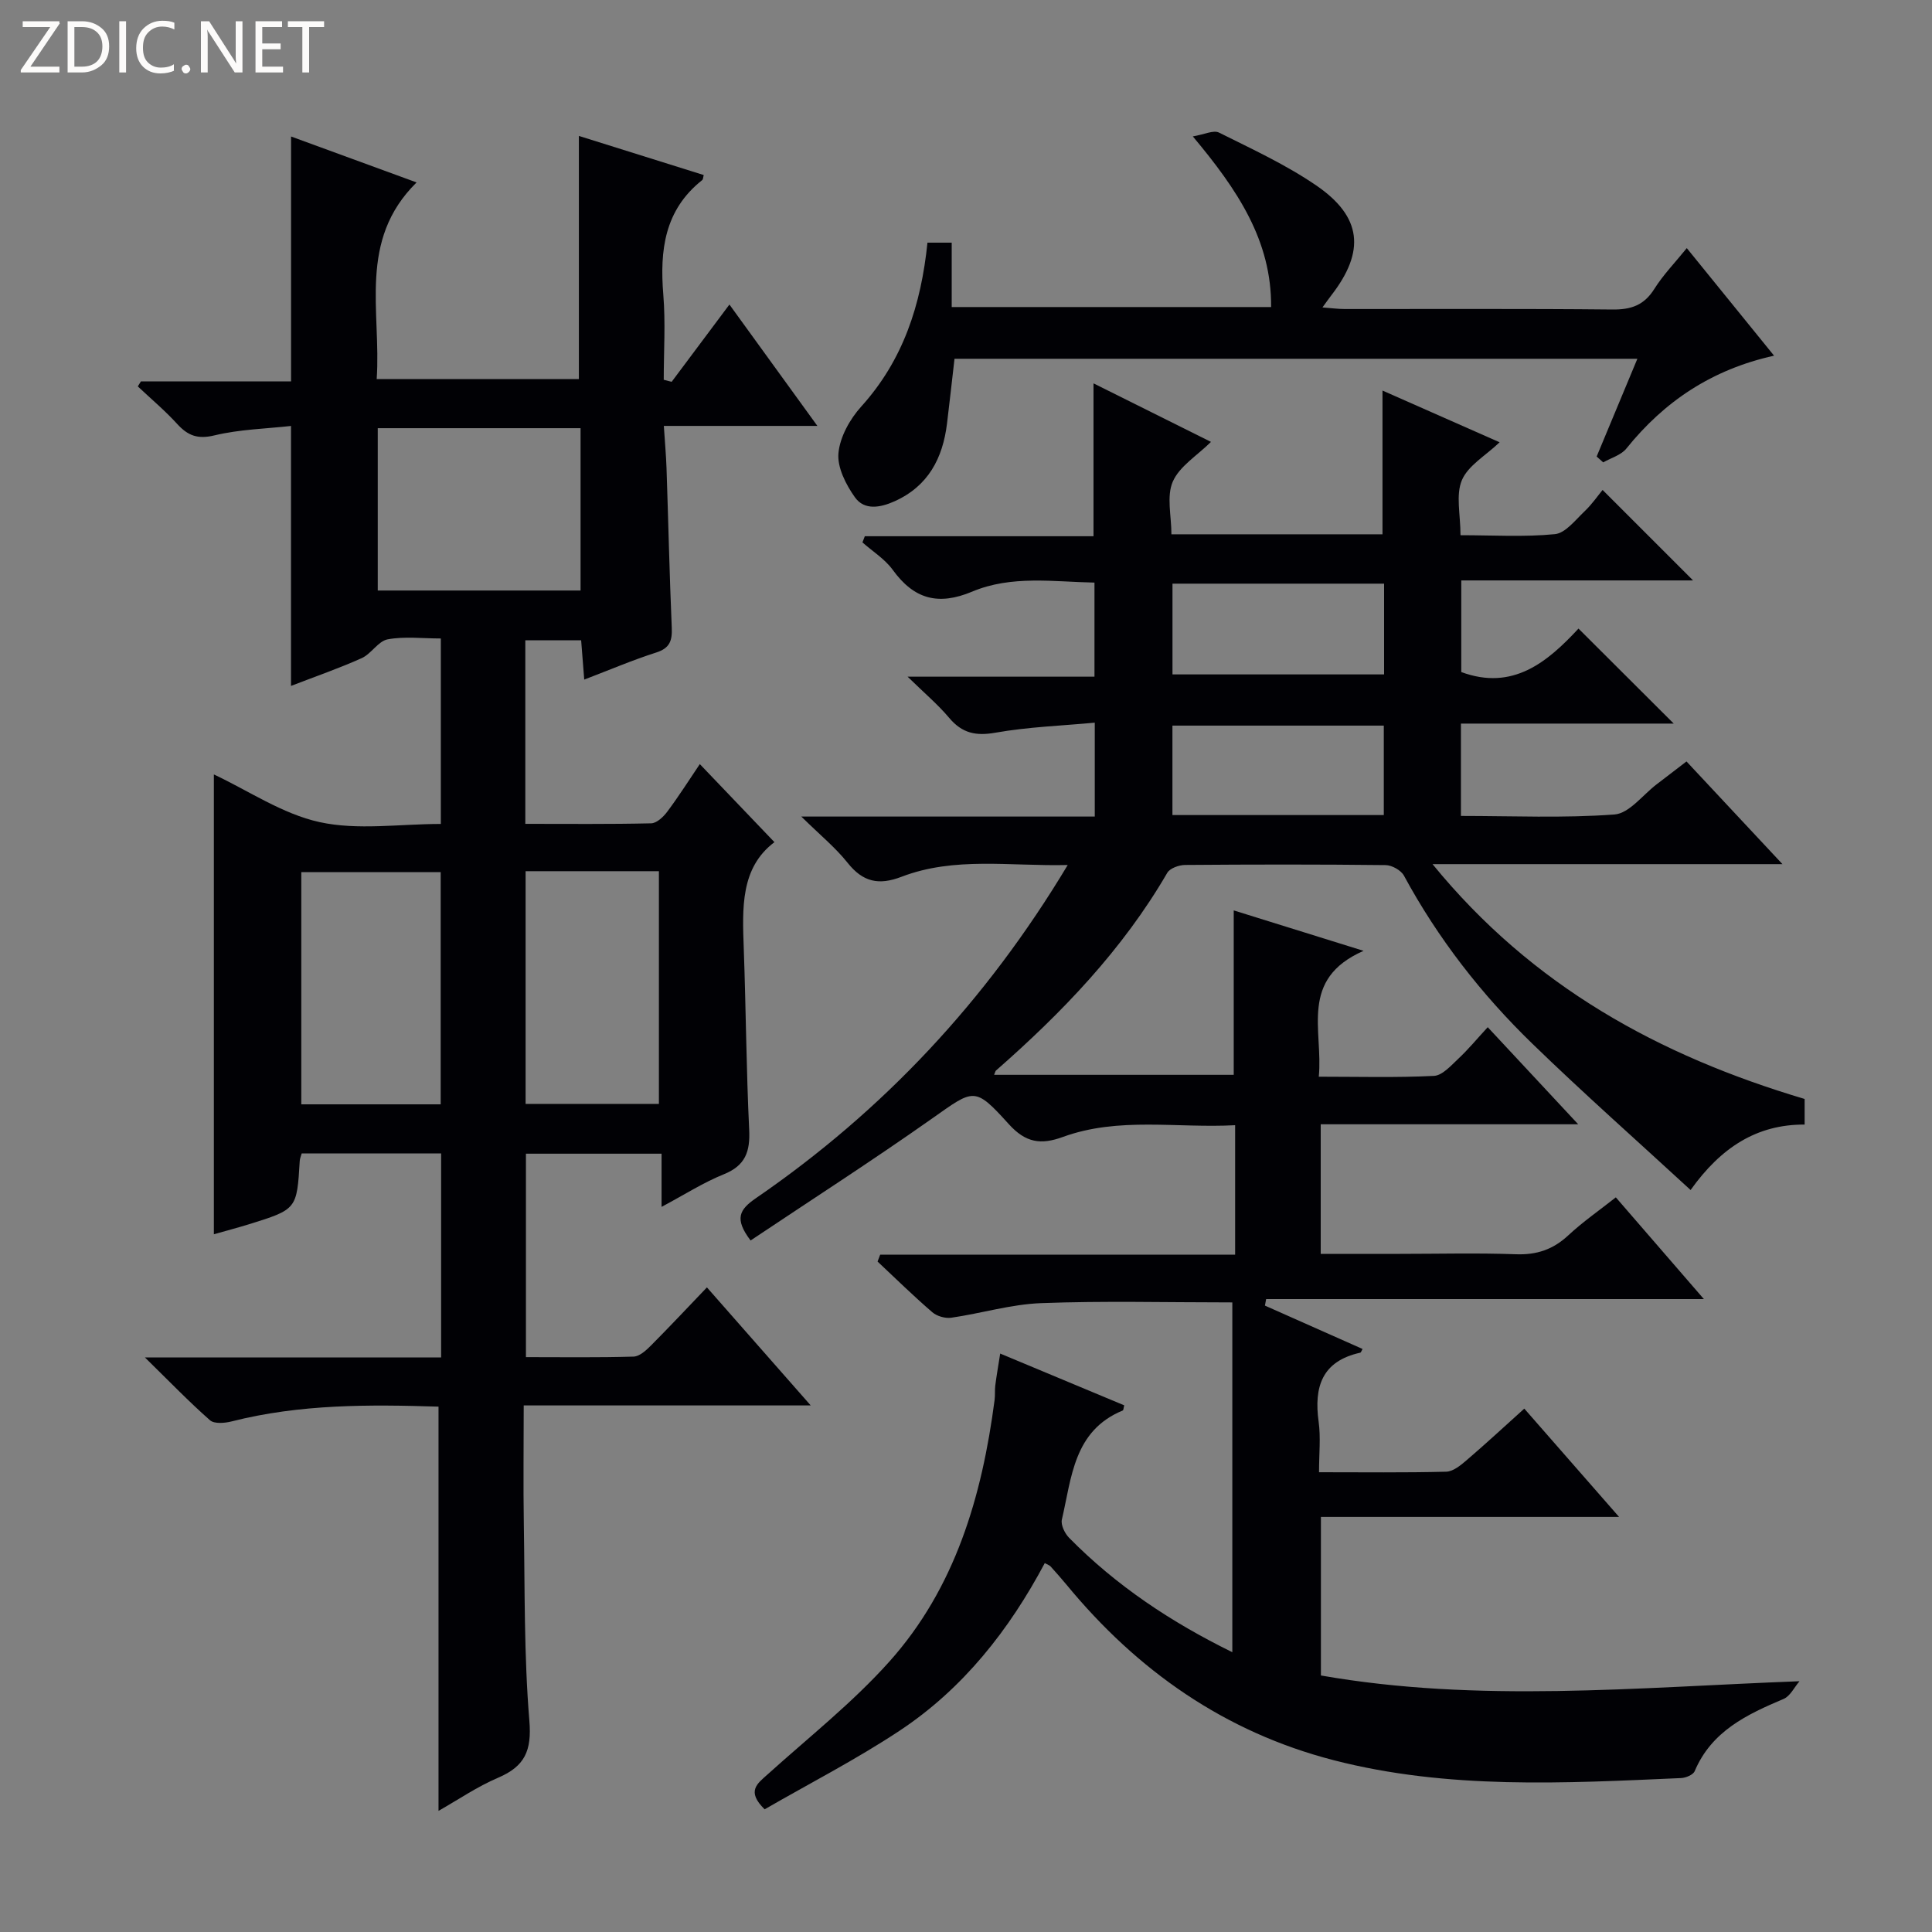
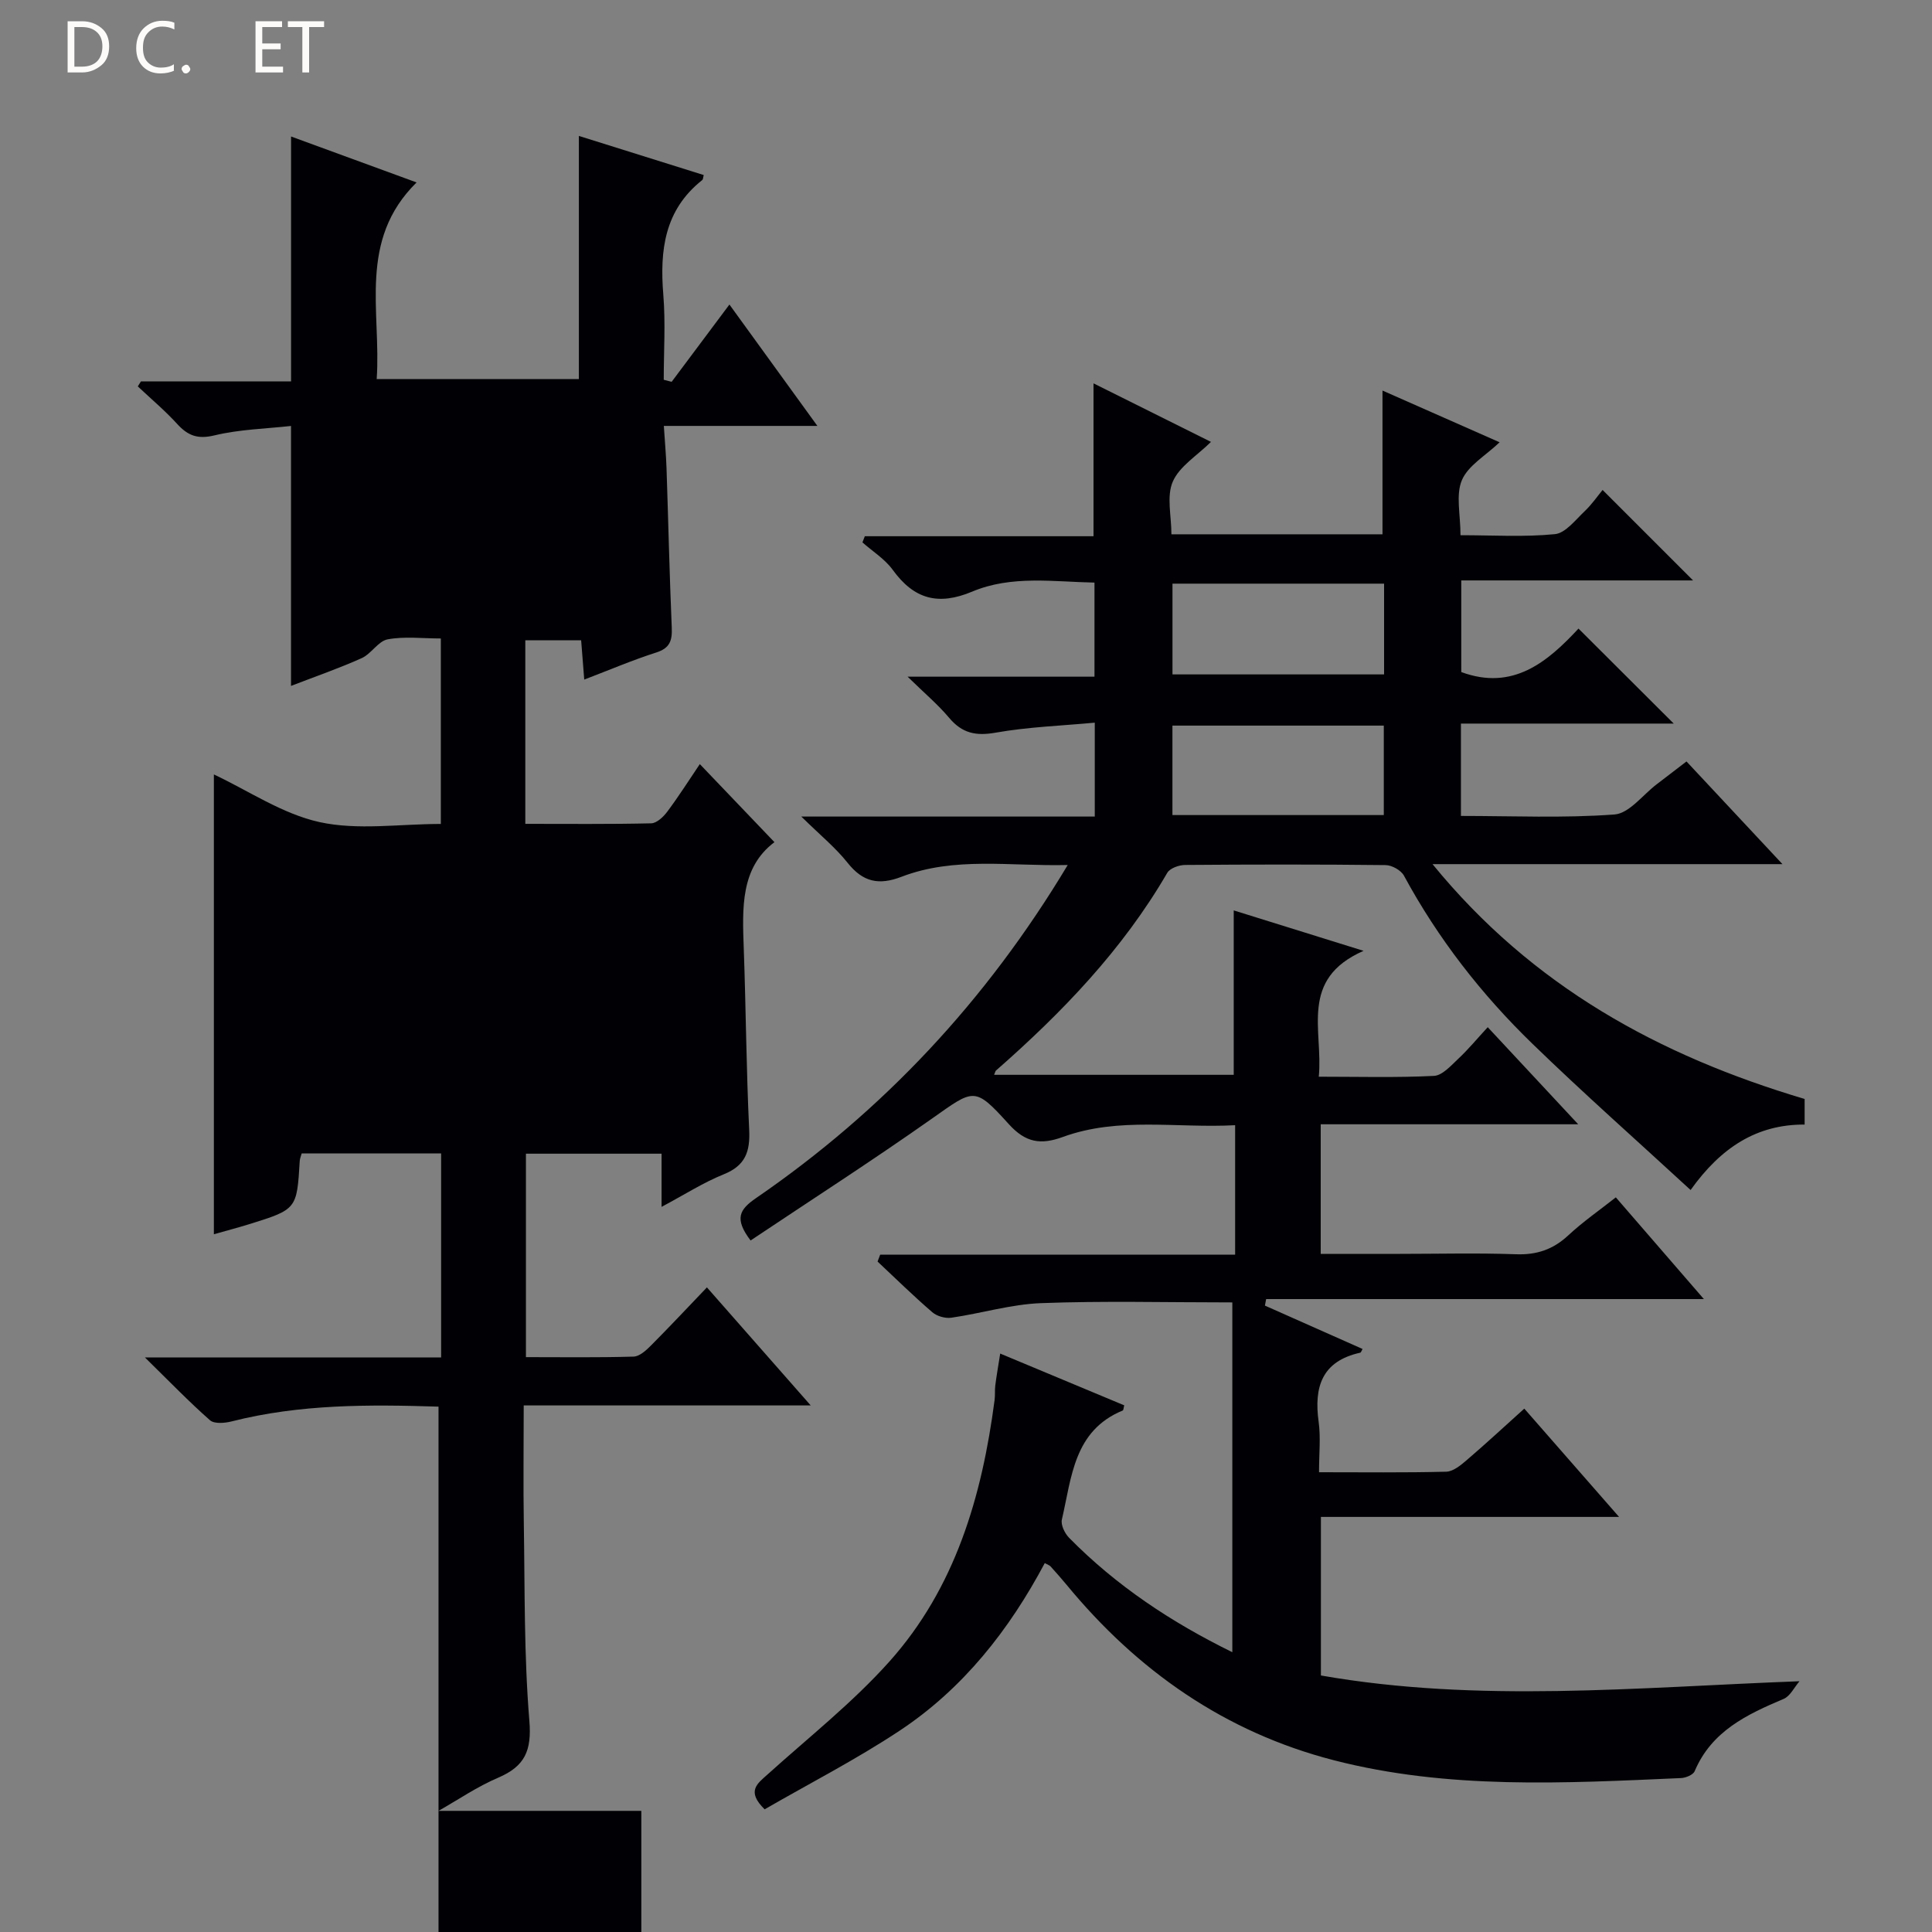
<svg xmlns="http://www.w3.org/2000/svg" enable-background="new 0 0 400 400" viewBox="0 0 400 400">
  <rect x="0" y="0" width="400" height="400" fill="#808080" stroke="none" />
  <g fill="#fcfbfa">
-     <path d="m12.4 4.8-6.1 9h6v1.2h-8v-.5l6.1-8.9h-5.7v-1.2h7.6v.4z" />
    <path d="m14 15v-10.6h3c1.6 0 2.9.5 4 1.4s1.6 2.2 1.6 3.8-.5 3-1.6 3.9-2.4 1.5-4 1.5zm1.4-9.4v8.2h1.6c1.3 0 2.4-.4 3.1-1.1s1.1-1.8 1.1-3.1-.4-2.3-1.2-3-1.8-1-3.1-1z" />
-     <path d="m26.1 4.4v10.6h-1.4v-10.6z" />
    <path d="m36.1 14.6c-.8.4-1.8.6-2.9.6-1.5 0-2.7-.5-3.6-1.4s-1.4-2.2-1.4-3.8c0-1.7.5-3.1 1.5-4.1s2.3-1.6 3.9-1.6c1 0 1.8.1 2.5.4v1.4c-.8-.4-1.6-.6-2.5-.6-1.2 0-2.1.4-2.9 1.2s-1.1 1.8-1.1 3.2c0 1.3.3 2.3 1 3s1.6 1.1 2.7 1.1c1 0 2-.2 2.7-.7v1.3z" />
    <path d="m37.6 14.3c0-.2.1-.5.3-.6s.4-.3.6-.3c.3 0 .5.1.6.3s.3.4.3.6-.1.4-.3.6-.4.3-.6.3c-.3 0-.5-.1-.6-.3s-.3-.4-.3-.6z" />
-     <path d="m50.2 15h-1.6l-5.3-8.2c-.2-.2-.3-.5-.4-.7 0 .2.1.7.1 1.5v7.4h-1.4v-10.6h1.7l5.2 8.1c.2.4.4.6.4.7 0-.3-.1-.8-.1-1.5v-7.3h1.4z" />
    <path d="m58.6 15h-5.7v-10.6h5.5v1.2h-4.1v3.4h3.8v1.2h-3.8v3.6h4.3z" />
    <path d="m67.1 5.6h-3.1v9.4h-1.4v-9.4h-3v-1.2h7.5z" />
  </g>
  <path d="m255.72 259.77c0-9.3 0-17.73 0-26.81-12.07.66-24.09-1.79-35.68 2.44-4.55 1.66-7.68 1.2-11.17-2.65-7.13-7.88-7.18-7.31-15.91-1.16-12.33 8.69-25.03 16.86-37.56 25.24-3.41-4.51-2.33-6.4 1.12-8.77 26.28-18.05 47.64-40.79 64.54-68.97-11.99.29-23.43-1.78-34.42 2.44-4.71 1.81-7.99 1.08-11.14-2.88-2.54-3.19-5.77-5.82-9.6-9.59h60.76c0-6.41 0-12.33 0-19.44-6.88.64-13.79.88-20.53 2.07-4.11.73-6.94.11-9.61-3.06-2.32-2.76-5.12-5.12-8.61-8.53h38.69c0-6.6 0-12.68 0-19.48-8.44-.16-17.16-1.56-25.3 1.86-7.08 2.97-12.08 1.56-16.47-4.5-1.62-2.23-4.15-3.81-6.27-5.68.16-.43.33-.85.49-1.28h47.35c0-10.83 0-20.89 0-31.65 8.06 4.02 16.02 7.98 24.32 12.12-2.88 2.85-6.53 5.05-7.91 8.23-1.32 3.04-.28 7.1-.28 10.9h43.7c0-9.83 0-19.53 0-29.76 7.89 3.48 15.83 6.99 24.25 10.71-2.89 2.76-6.52 4.8-7.81 7.84-1.3 3.07-.29 7.13-.29 11.4 6.69 0 13.17.41 19.54-.22 2.18-.21 4.22-2.9 6.11-4.69 1.56-1.48 2.8-3.29 3.77-4.46 6.59 6.59 12.64 12.64 18.73 18.73-15.39 0-31.52 0-47.99 0v18.97c10.67 3.95 17.85-2.08 24.27-9 6.67 6.65 12.91 12.87 19.72 19.67-14.88 0-29.33 0-44.06 0v19.12c10.64 0 21.26.48 31.79-.3 3.06-.23 5.85-4.06 8.75-6.26 1.97-1.49 3.93-3 6.16-4.72 6.43 6.88 12.73 13.62 19.87 21.26-24.56 0-48.04 0-72.45 0 20.66 25.31 46.91 39.65 77.04 48.62v5.3c-9.89-.05-17.32 4.73-23.61 13.55-11.11-10.24-22.18-20.02-32.76-30.29-10.56-10.24-19.55-21.79-26.59-34.8-.61-1.12-2.5-2.17-3.81-2.18-13.83-.16-27.67-.14-41.5-.03-1.26.01-3.13.67-3.69 1.63-9.24 15.91-21.77 28.93-35.48 40.95-.11.1-.13.3-.37.87h49.61c0-11.18 0-22.25 0-34.04 8.37 2.61 16.77 5.22 26.88 8.37-13.41 5.9-8.33 16.44-9.27 26.06 8.3 0 16.09.22 23.85-.17 1.75-.09 3.54-2.15 5.06-3.57 2.05-1.92 3.85-4.11 6.07-6.51 6.36 6.83 12.21 13.1 18.73 20.1-18.24 0-35.6 0-53.31 0v26.83h16.42c8 0 16.01-.21 24 .08 4.29.16 7.68-.98 10.82-3.9 3.03-2.82 6.46-5.2 9.86-7.88 5.89 6.81 11.66 13.47 18.23 21.06-30.85 0-60.74 0-90.63 0-.08.45-.17.9-.25 1.35 6.73 2.99 13.45 5.98 20.21 8.98-.19.32-.3.73-.48.77-7.92 1.75-9.61 7.07-8.61 14.31.45 3.23.08 6.57.08 10.44 9.12 0 17.73.11 26.34-.11 1.42-.04 2.97-1.31 4.17-2.34 3.92-3.35 7.7-6.86 11.99-10.72 6.37 7.29 12.62 14.43 19.62 22.42-21.22 0-41.28 0-61.73 0v32.83c32.56 5.71 65.31 2.47 99.09 1.19-1.08 1.25-1.92 3.08-3.28 3.66-7.62 3.22-14.92 6.66-18.43 14.97-.32.75-1.83 1.38-2.82 1.42-24.09 1.06-48.24 2.41-71.92-3.7-22.51-5.81-40.65-18.52-55.34-36.37-1.06-1.28-2.17-2.53-3.28-3.76-.21-.23-.57-.33-1.19-.68-7.35 13.82-16.88 25.96-29.99 34.66-9.08 6.02-18.84 11.02-28.01 16.32-3.83-3.75-1.52-5.31.57-7.19 8.51-7.68 17.61-14.86 25.22-23.36 13.68-15.27 19.21-34.25 21.82-54.2.13-.99.02-2.01.14-2.99.25-1.96.59-3.9 1.02-6.62 8.74 3.65 17.22 7.19 25.68 10.72-.15.55-.15 1.01-.31 1.07-10.17 4.18-10.57 13.88-12.6 22.58-.26 1.1.6 2.86 1.49 3.77 9.77 9.94 21.2 17.51 33.8 23.69 0-24.3 0-48.26 0-72.42-13.73 0-26.67-.34-39.57.15-6.23.23-12.39 2.12-18.61 3.02-1.25.18-2.98-.31-3.94-1.14-3.9-3.36-7.58-6.97-11.33-10.49.18-.47.36-.95.54-1.42zm-12.97-120.14h43.81c0-6.38 0-12.45 0-18.79-14.74 0-29.25 0-43.81 0zm43.75 29.12c0-6.29 0-12.32 0-18.52-14.72 0-29.12 0-43.76 0v18.52z" fill="#010105" />
-   <path d="m90.79 374.92c0-28.03 0-55.7 0-83.69-14.27-.45-28.66-.55-42.84 3.06-1.42.36-3.58.54-4.47-.24-4.32-3.8-8.33-7.96-13.47-13h61.32c0-14.32 0-28.08 0-42.24-9.73 0-19.28 0-28.87 0-.16.59-.37 1.05-.4 1.52-.6 10.04-.59 10.05-10.55 13.15-2.36.73-4.75 1.35-7.23 2.06 0-31.89 0-63.43 0-95.2 7.16 3.36 14.18 8.18 21.89 9.87 7.91 1.73 16.49.38 25.1.38 0-12.98 0-25.38 0-38.4-3.82 0-7.52-.47-11.01.18-1.96.37-3.38 2.99-5.37 3.89-4.67 2.1-9.54 3.78-14.64 5.75 0-17.82 0-35.3 0-53.82-5.2.58-10.66.7-15.84 1.95-3.48.84-5.5.07-7.72-2.36-2.53-2.77-5.42-5.2-8.16-7.78.22-.35.43-.69.65-1.04h31.08c0-16.93 0-33.45 0-50.7 8.58 3.14 17.15 6.28 25.99 9.51-12.22 12.04-7.3 26.71-8.26 40.71h41.86c0-16.6 0-33.27 0-50.34 8.35 2.62 17.1 5.36 25.85 8.1-.13.45-.12.89-.32 1.05-7.81 6.18-8.8 14.53-8.05 23.71.48 5.84.09 11.75.09 17.63.55.14 1.09.28 1.64.42 3.82-5.11 7.63-10.21 11.96-16 6.01 8.3 11.78 16.26 18.21 25.13-10.96 0-20.97 0-31.79 0 .22 3.41.47 6.12.56 8.84.37 10.97.61 21.95 1.08 32.92.11 2.67-.37 4.24-3.2 5.15-4.88 1.56-9.61 3.58-14.92 5.61-.23-2.94-.42-5.35-.64-8.13-3.84 0-7.54 0-11.56 0v38c8.85 0 17.46.09 26.07-.11 1.15-.03 2.55-1.36 3.35-2.45 2.38-3.19 4.51-6.55 6.71-9.81 5.15 5.38 10.13 10.59 15.45 16.16-7.07 5.32-6.65 13.67-6.35 22.09.45 12.47.52 24.96 1.12 37.43.22 4.52-.76 7.43-5.25 9.24-4.24 1.71-8.16 4.23-12.89 6.75 0-4.05 0-7.31 0-11.01-9.48 0-18.55 0-28.08 0v42.12c7.42 0 14.86.11 22.29-.11 1.23-.04 2.6-1.29 3.59-2.29 3.86-3.88 7.61-7.88 11.59-12.04 7.18 8.17 13.94 15.86 21.49 24.44-20.37 0-39.57 0-59.42 0 0 8.48-.11 16.44.02 24.39.22 13.65.03 27.33 1.15 40.91.51 6.19-.94 9.41-6.45 11.77-4.37 1.86-8.35 4.6-12.36 6.87zm-12.58-286.27v33.61h41.99c0-11.35 0-22.36 0-33.61-14.12 0-27.84 0-41.99 0zm13.03 91.91c-9.9 0-19.45 0-28.86 0v48.08h28.86c0-16.19 0-32.09 0-48.08zm17.58-.19v48.18h27.6c0-16.26 0-32.15 0-48.18-9.36 0-18.31 0-27.6 0z" fill="#010105" />
-   <path d="m339 74.28c-47.61 0-94.37 0-141.38 0-.53 4.58-1.01 8.99-1.55 13.4-.88 7.21-3.9 12.98-10.87 16.11-2.94 1.32-6.23 1.92-8.19-.82-1.86-2.61-3.69-6.19-3.42-9.14.31-3.37 2.37-7.06 4.72-9.66 8.68-9.6 12.39-21.04 13.71-33.93h5.02v13.33h66.13c.11-13.72-6.91-24.23-16.21-35.33 2.36-.39 4.27-1.36 5.42-.79 6.82 3.4 13.81 6.63 20.07 10.9 9.56 6.52 10.25 13.67 3.18 22.8-.5.64-.96 1.31-1.83 2.5 1.84.14 3.22.33 4.6.33 18.49.02 36.97-.09 55.46.1 3.87.04 6.54-.9 8.65-4.26 1.82-2.9 4.26-5.41 6.72-8.45 6.17 7.6 11.99 14.78 18.07 22.27-12.88 2.86-22.71 9.45-30.58 19.23-1.09 1.36-3.17 1.93-4.79 2.86-.45-.4-.91-.81-1.36-1.21 2.75-6.6 5.49-13.19 8.43-20.24z" fill="#010105" />
+   <path d="m90.79 374.92c0-28.03 0-55.7 0-83.69-14.27-.45-28.66-.55-42.84 3.06-1.42.36-3.58.54-4.47-.24-4.32-3.8-8.33-7.96-13.47-13h61.32c0-14.32 0-28.08 0-42.24-9.73 0-19.28 0-28.87 0-.16.59-.37 1.05-.4 1.52-.6 10.04-.59 10.05-10.55 13.15-2.36.73-4.75 1.35-7.23 2.06 0-31.89 0-63.43 0-95.2 7.16 3.36 14.18 8.18 21.89 9.87 7.91 1.73 16.49.38 25.1.38 0-12.98 0-25.38 0-38.4-3.82 0-7.52-.47-11.01.18-1.96.37-3.38 2.99-5.37 3.89-4.67 2.1-9.54 3.78-14.64 5.75 0-17.82 0-35.3 0-53.82-5.2.58-10.66.7-15.84 1.95-3.48.84-5.5.07-7.72-2.36-2.53-2.77-5.42-5.2-8.16-7.78.22-.35.43-.69.65-1.04h31.08c0-16.93 0-33.45 0-50.7 8.58 3.14 17.15 6.28 25.99 9.51-12.22 12.04-7.3 26.71-8.26 40.71h41.86c0-16.6 0-33.27 0-50.34 8.35 2.62 17.1 5.36 25.85 8.1-.13.45-.12.89-.32 1.05-7.81 6.18-8.8 14.53-8.05 23.71.48 5.84.09 11.75.09 17.63.55.14 1.09.28 1.64.42 3.82-5.11 7.63-10.21 11.96-16 6.01 8.3 11.78 16.26 18.21 25.13-10.96 0-20.97 0-31.79 0 .22 3.41.47 6.12.56 8.84.37 10.97.61 21.95 1.08 32.92.11 2.67-.37 4.24-3.2 5.15-4.88 1.56-9.61 3.58-14.92 5.61-.23-2.94-.42-5.35-.64-8.13-3.84 0-7.54 0-11.56 0v38c8.85 0 17.46.09 26.07-.11 1.15-.03 2.55-1.36 3.35-2.45 2.38-3.19 4.51-6.55 6.71-9.81 5.15 5.38 10.13 10.59 15.45 16.16-7.07 5.32-6.65 13.67-6.35 22.09.45 12.47.52 24.96 1.12 37.43.22 4.52-.76 7.43-5.25 9.24-4.24 1.71-8.16 4.23-12.89 6.75 0-4.05 0-7.31 0-11.01-9.48 0-18.55 0-28.08 0v42.12c7.42 0 14.86.11 22.29-.11 1.23-.04 2.6-1.29 3.59-2.29 3.86-3.88 7.61-7.88 11.59-12.04 7.18 8.17 13.94 15.86 21.49 24.44-20.37 0-39.57 0-59.42 0 0 8.48-.11 16.44.02 24.39.22 13.65.03 27.33 1.15 40.91.51 6.19-.94 9.41-6.45 11.77-4.37 1.86-8.35 4.6-12.36 6.87zv33.61h41.99c0-11.35 0-22.36 0-33.61-14.12 0-27.84 0-41.99 0zm13.03 91.91c-9.9 0-19.45 0-28.86 0v48.08h28.86c0-16.19 0-32.09 0-48.08zm17.58-.19v48.18h27.6c0-16.26 0-32.15 0-48.18-9.36 0-18.31 0-27.6 0z" fill="#010105" />
</svg>